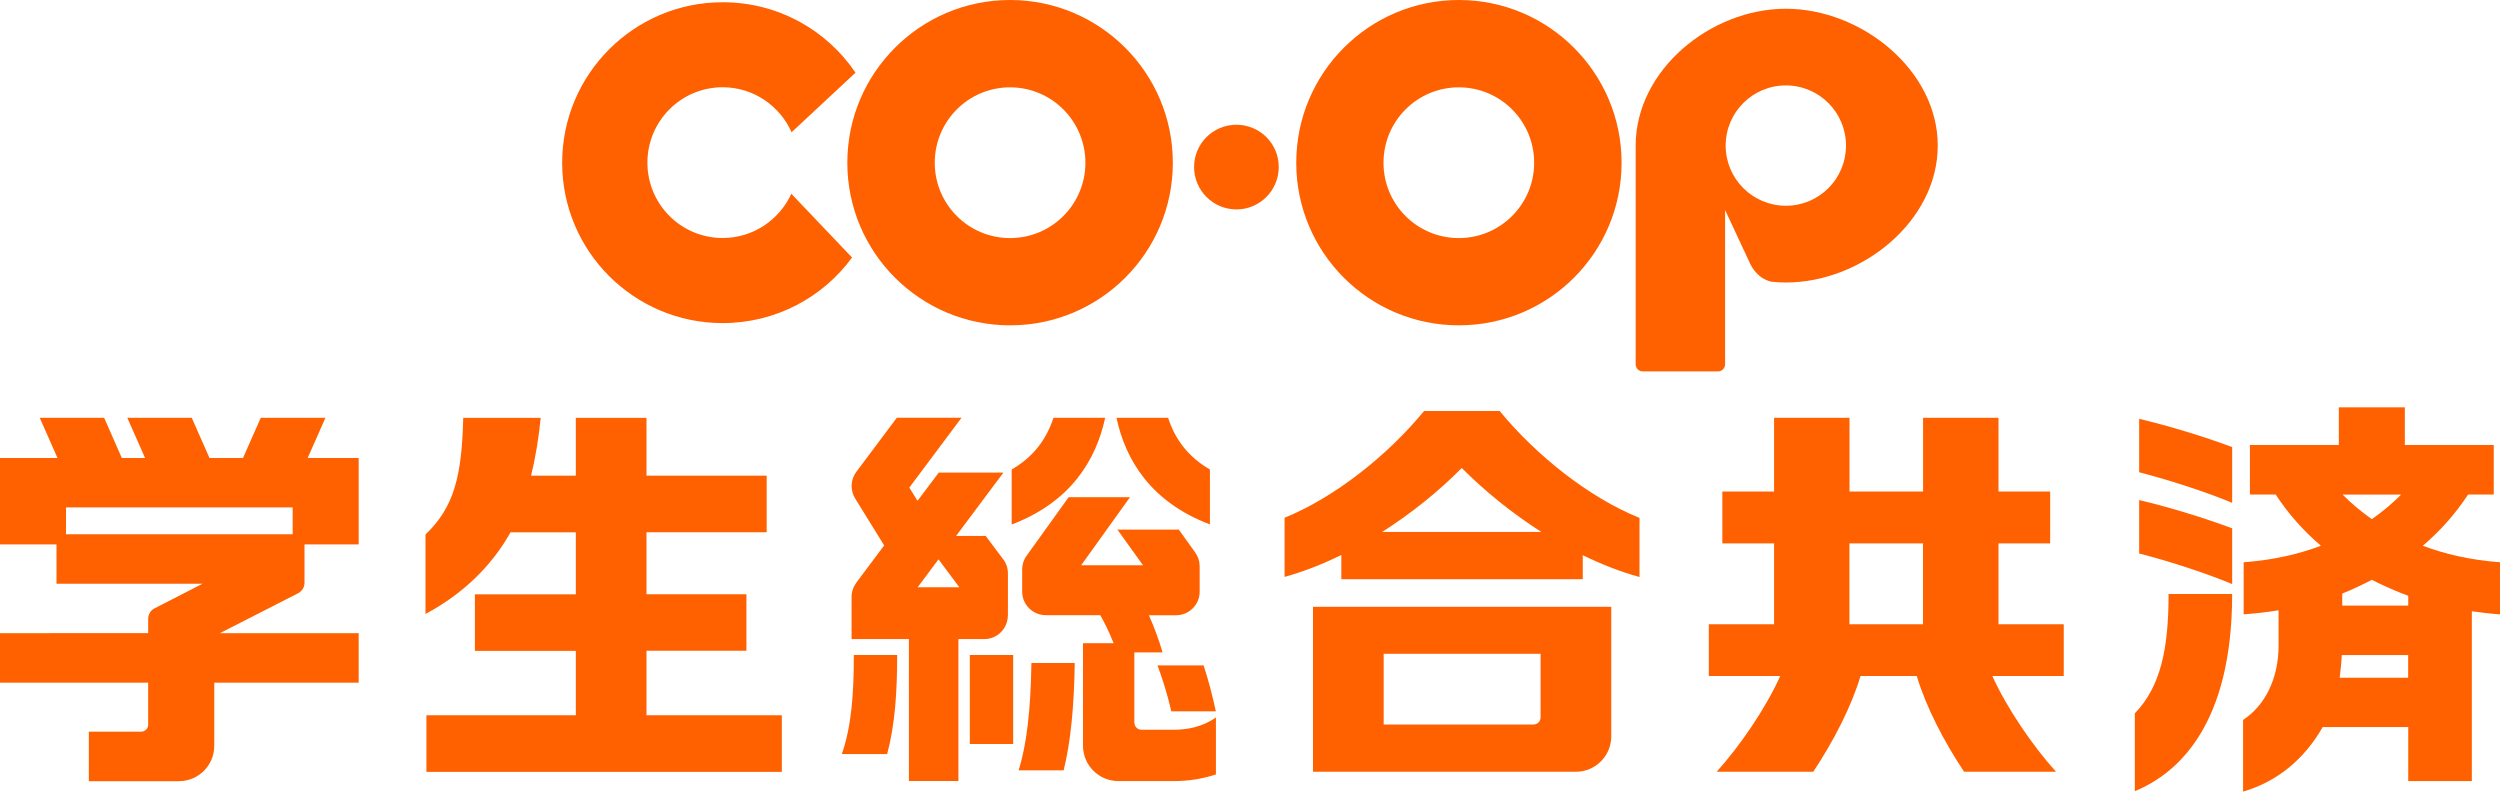
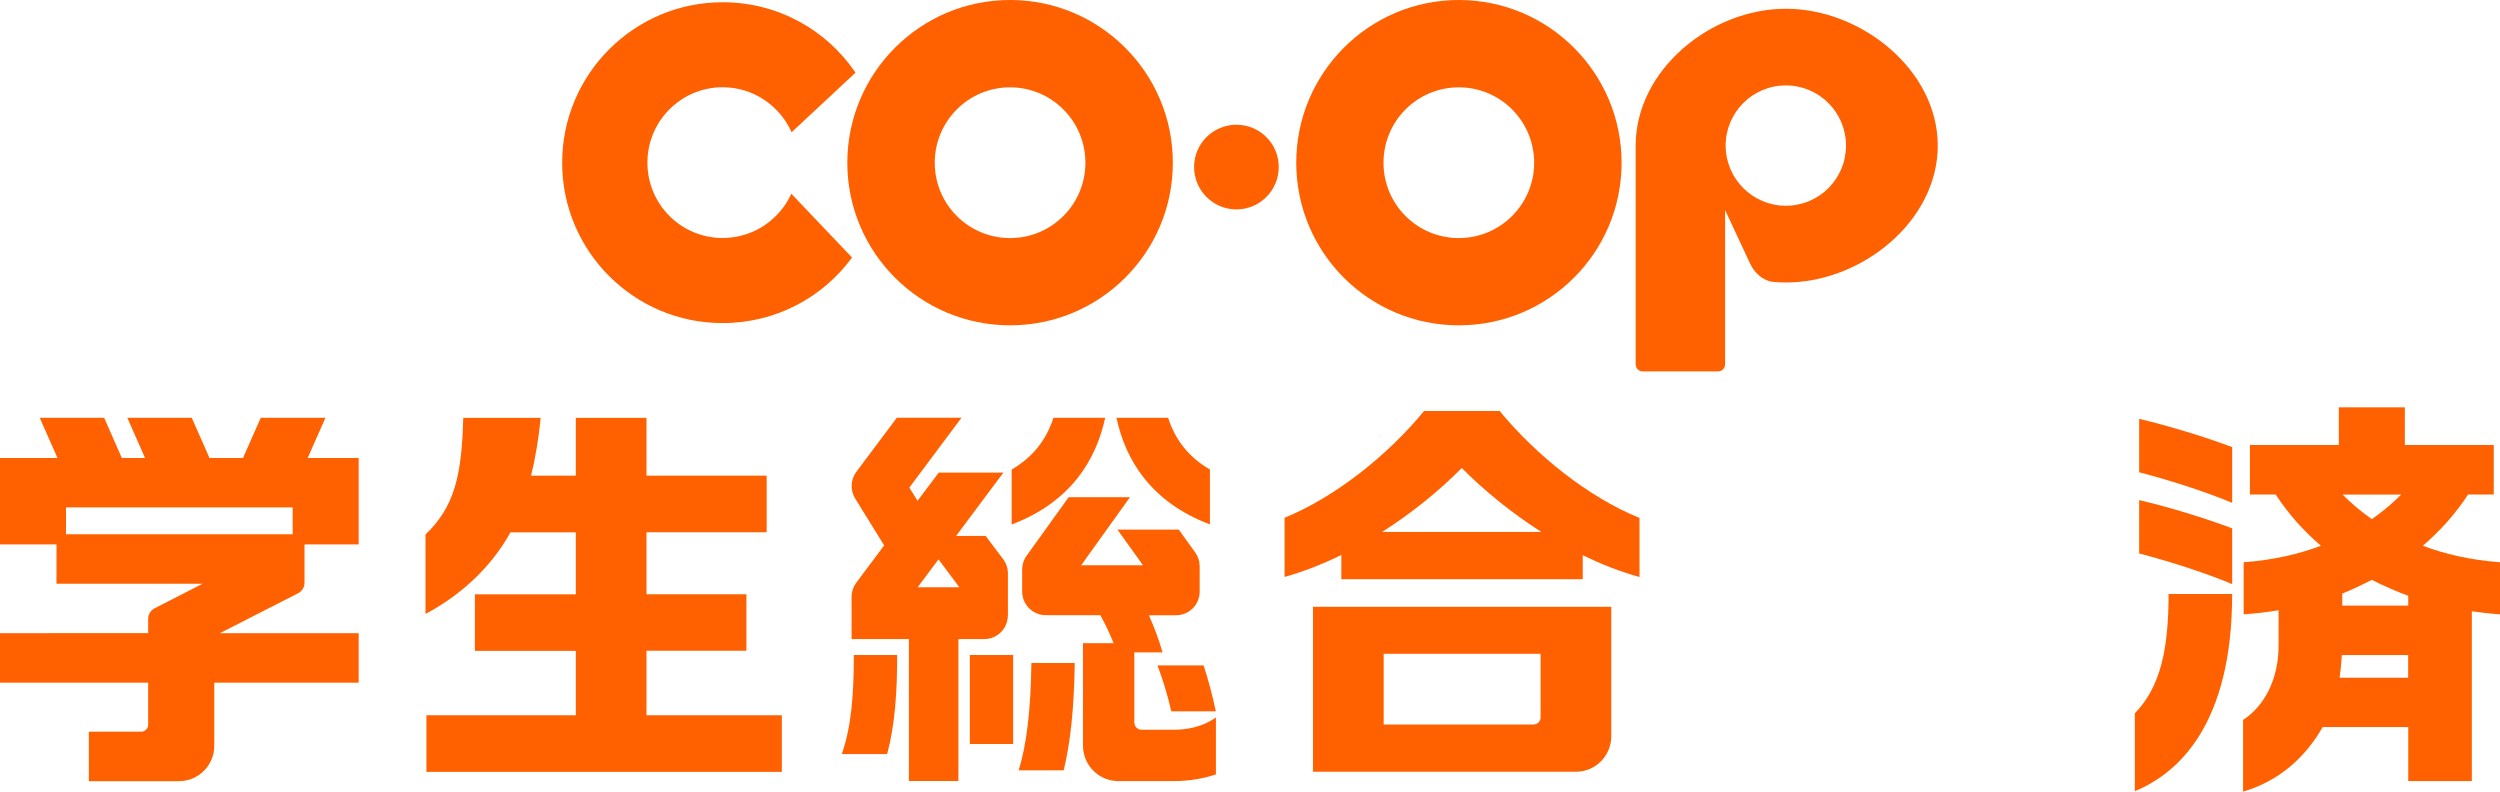
<svg xmlns="http://www.w3.org/2000/svg" id="b" data-name="レイヤー 2" viewBox="0 0 300 95">
  <defs>
    <style>
      .d {
        fill: #ff6000;
      }
    </style>
  </defs>
  <g id="c" data-name="レイヤー 1">
    <g>
      <g>
        <path class="d" d="m120.95,73.87v-5.06c0-.61-.19-1.2-.56-1.69l-2.11-2.81h-3.55l5.68-7.6h-7.76l-2.55,3.39-.98-1.59,6.26-8.38h-7.76l-4.87,6.5c-.69.94-.74,2.2-.13,3.19l3.48,5.63-3.35,4.48c-.36.49-.56,1.09-.56,1.7v5.06h6.88v17.03h5.94v-17.03h3.1c1.57,0,2.83-1.27,2.83-2.83m-5.82-3.39h-5l2.5-3.35,2.5,3.35Z" />
        <path class="d" d="m77.58,78.09h11.99v-6.78h-11.99v-7.44h14.42v-6.79h-14.42v-6.94h-8.48v6.94h-5.37c.5-2.05.93-4.54,1.15-6.94h-9.29c-.18,6.95-1.06,10.68-4.53,14v9.53c4.38-2.32,7.92-5.7,10.2-9.79h7.84v7.44h-12.11v6.78h12.11v7.73h-17.93v6.79h42.65v-6.79h-16.24v-7.73" />
        <rect class="d" x="116.38" y="78.6" width="5.2" height="10.68" />
        <path class="d" d="m101.02,90.49h5.44c.95-3.58,1.2-7.47,1.2-11.89h-5.2c0,4.72-.28,8.52-1.44,11.89" />
        <path class="d" d="m122.24,92.44h5.4c.83-3.38,1.25-7.54,1.33-12.88h-5.2c-.09,5.69-.57,9.79-1.53,12.88" />
        <path class="d" d="m136.12,86.72v-8.43h3.39c-.49-1.69-1.08-3.19-1.64-4.46h3.26c1.56,0,2.83-1.27,2.83-2.83v-3.05c0-.59-.19-1.18-.54-1.66l-1.97-2.74h-7.36l3.07,4.28h-7.42l5.86-8.17h-7.36l-5.05,7.03c-.35.48-.53,1.06-.53,1.65v2.65c0,1.56,1.27,2.83,2.83,2.83h6.54c.48.83,1.05,1.96,1.6,3.36h-3.67v12.3c0,2.35,1.9,4.25,4.25,4.25h6.65c1.8,0,3.49-.28,5.05-.8v-6.84c-1.6,1.16-3.51,1.48-5.05,1.48h-3.88c-.47,0-.85-.38-.85-.86" />
        <path class="d" d="m179.97,49.32h-9.08c-4.3,5.24-10.62,10.32-16.74,12.81v7.1c2.28-.63,4.57-1.54,6.81-2.63v2.9h28.97v-2.88c2.24,1.1,4.54,2,6.81,2.62v-7.09c-6.14-2.48-12.47-7.58-16.78-12.83m-14.1,14.51c3.51-2.23,6.78-4.87,9.55-7.67,2.78,2.79,6.05,5.44,9.55,7.67h-19.1Z" />
        <path class="d" d="m157.56,72.82v19.79h31.55c2.34,0,4.24-1.9,4.24-4.25v-15.54h-35.79m8.48,14.13v-8.49h18.83v7.64c0,.46-.38.84-.85.84h-17.98Z" />
-         <path class="d" d="m239.82,65.21h6.2v-6.23h-6.2v-8.84h-9.05v8.84h-8.83v-8.84h-9.05v8.84h-6.21v6.23h6.21v9.7h-7.83v6.21h8.57c-1.72,3.83-4.82,8.38-7.63,11.49h11.59c2.43-3.66,4.57-7.79,5.67-11.49h6.75c1.11,3.7,3.24,7.83,5.68,11.49h11.03c-2.81-3.11-5.91-7.66-7.64-11.49h8.57v-6.21h-7.83v-9.7m-17.89,0h8.83v9.7h-8.83v-9.7Z" />
        <path class="d" d="m261.93,71.28h-1.7c0,6.63-.97,11.14-4.05,14.32v9.34c5.26-2.17,11.68-8.03,11.68-23.66h-5.94" />
        <path class="d" d="m300,67.47c-3.58-.26-6.64-.99-9.26-1.98,2.1-1.8,3.93-3.85,5.43-6.15h3.08v-5.94h-10.67v-4.52h-7.92v4.52h-10.67v5.94h3.09c1.5,2.3,3.32,4.35,5.43,6.15-2.62.99-5.69,1.72-9.27,1.98v6.25c1.43-.1,2.82-.26,4.19-.49v4.23c0,3.97-1.63,7.21-4.26,8.93v8.6c4.16-1.2,7.41-3.98,9.55-7.74h10.27v6.48h7.63v-20.38c1.11.16,2.23.29,3.38.37v-6.25m-18.89-8.12h7.03c-.97.97-2.13,1.98-3.52,2.95-1.38-.97-2.55-1.98-3.51-2.95m7.88,12.15v1.17h-7.92v-1.44c1.13-.45,2.49-1.1,3.55-1.65,1.3.67,2.95,1.39,4.37,1.92m-8.23,9.83c.13-1.07.22-1.89.26-2.72h7.96v2.72h-8.23Z" />
        <path class="d" d="m132.62,50.14h-6.21c-.87,2.7-2.52,4.76-5.01,6.2v6.6c7.08-2.69,10.12-7.72,11.22-12.8" />
        <path class="d" d="m39.03,50.14h-7.74l-2.13,4.82h-4.02l-2.13-4.82h-7.73l2.13,4.82h-2.79l-2.12-4.82h-7.73l2.13,4.82H0v10.37h6.78v4.72h17.52l-5.75,2.95c-.47.23-.77.73-.77,1.26v1.72H0v5.94h17.78v5.04c0,.47-.38.84-.84.84h-6.28v5.94h10.81c2.34,0,4.24-1.89,4.24-4.24v-7.58h17.33v-5.94h-16.65l9.38-4.79c.48-.25.77-.73.77-1.26v-4.6h6.5v-10.37h-6.12l2.13-4.82m-3.92,13.97H7.92v-3.22h27.2v3.22Z" />
        <path class="d" d="m140.17,50.14h-6.19c1.08,5.08,4.14,10.11,11.21,12.79v-6.59c-2.49-1.44-4.15-3.5-5.02-6.21" />
        <path class="d" d="m267.86,53.65c-3.35-1.25-7.51-2.52-11.16-3.39v6.41c3.98,1.03,8.4,2.51,11.16,3.67v-6.69" />
        <path class="d" d="m267.86,63.4c-3.35-1.25-7.51-2.53-11.16-3.39v6.41c3.98,1.02,8.4,2.51,11.16,3.67v-6.69" />
        <path class="d" d="m138.9,79.85c.54,1.44,1.15,3.3,1.66,5.51h5.34c-.42-1.98-.92-3.85-1.47-5.51h-5.53" />
      </g>
      <path class="d" d="m102.24,30.91c-3.49,4.77-9.14,7.86-15.53,7.86-10.62,0-19.25-8.61-19.25-19.24S76.09.27,86.72.27c6.64,0,12.49,3.34,15.94,8.45l-7.67,7.15c-1.4-3.16-4.57-5.4-8.27-5.4-4.99,0-9.03,4.05-9.03,9.05s4.04,9.04,9.03,9.04c3.66,0,6.81-2.18,8.24-5.31l7.29,7.66" />
      <path class="d" d="m148.37,25.13c2.81,0,5.08-2.28,5.08-5.09s-2.27-5.07-5.08-5.07-5.08,2.27-5.08,5.07,2.27,5.09,5.08,5.09" />
      <path class="d" d="m101.68,19.53c0-10.78,8.75-19.53,19.53-19.53s19.53,8.74,19.53,19.53-8.74,19.51-19.53,19.51-19.53-8.74-19.53-19.51m19.53,9.04c5,0,9.04-4.05,9.04-9.04s-4.04-9.05-9.04-9.05-9.04,4.05-9.04,9.05,4.05,9.04,9.04,9.04" />
      <path class="d" d="m155.55,19.53c0-10.78,8.74-19.53,19.51-19.53s19.53,8.74,19.53,19.53-8.74,19.51-19.53,19.51-19.51-8.74-19.51-19.51m19.51,9.04c4.99,0,9.04-4.05,9.04-9.04s-4.04-9.05-9.04-9.05-9.04,4.05-9.04,9.05,4.04,9.04,9.04,9.04" />
      <path class="d" d="m207.01,25.19v18.52c0,.48-.38.86-.85.86h-9.03c-.48,0-.85-.39-.85-.86v-26.23c0-9.07,8.98-16.43,18.03-16.43s18.22,7.35,18.22,16.43-9.15,16.42-18.22,16.42c-.57,0-1.13-.03-1.7-.09,0,0-1.82-.22-2.76-2.53l-2.85-6.1m7.3-.49c4,0,7.22-3.23,7.22-7.22s-3.23-7.22-7.22-7.22-7.22,3.23-7.22,7.22,3.24,7.22,7.22,7.22" />
    </g>
  </g>
</svg>